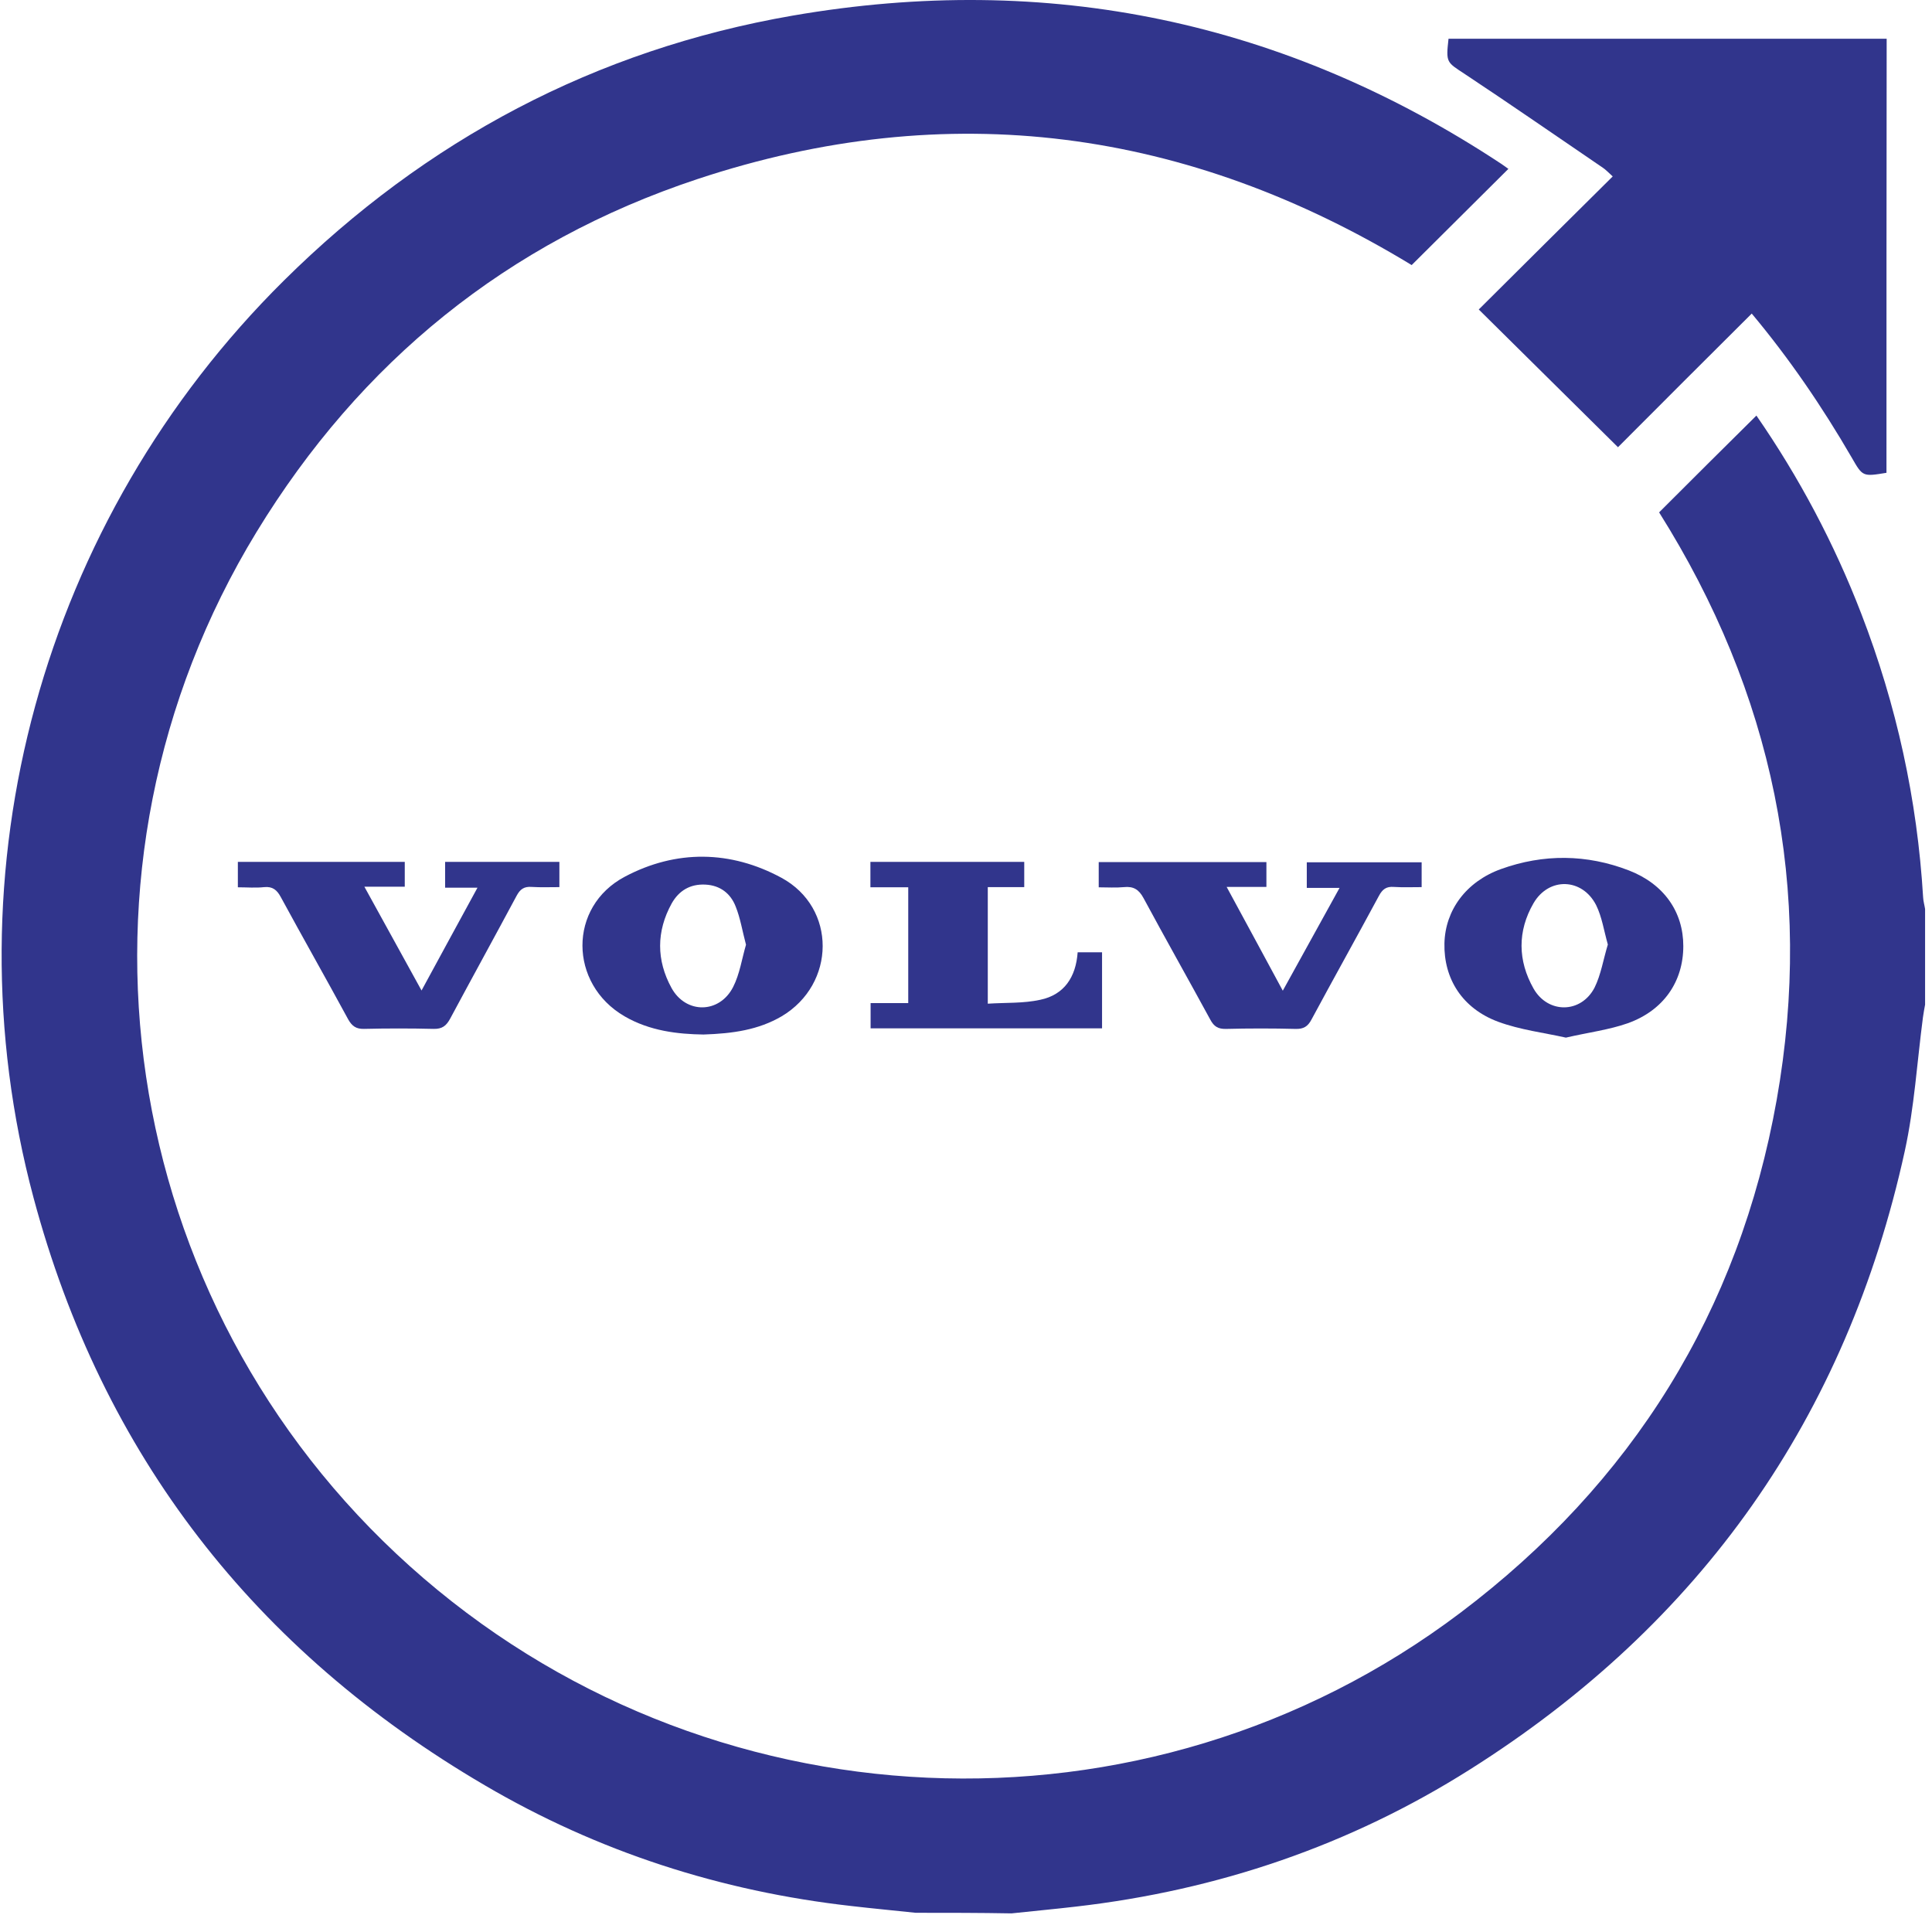
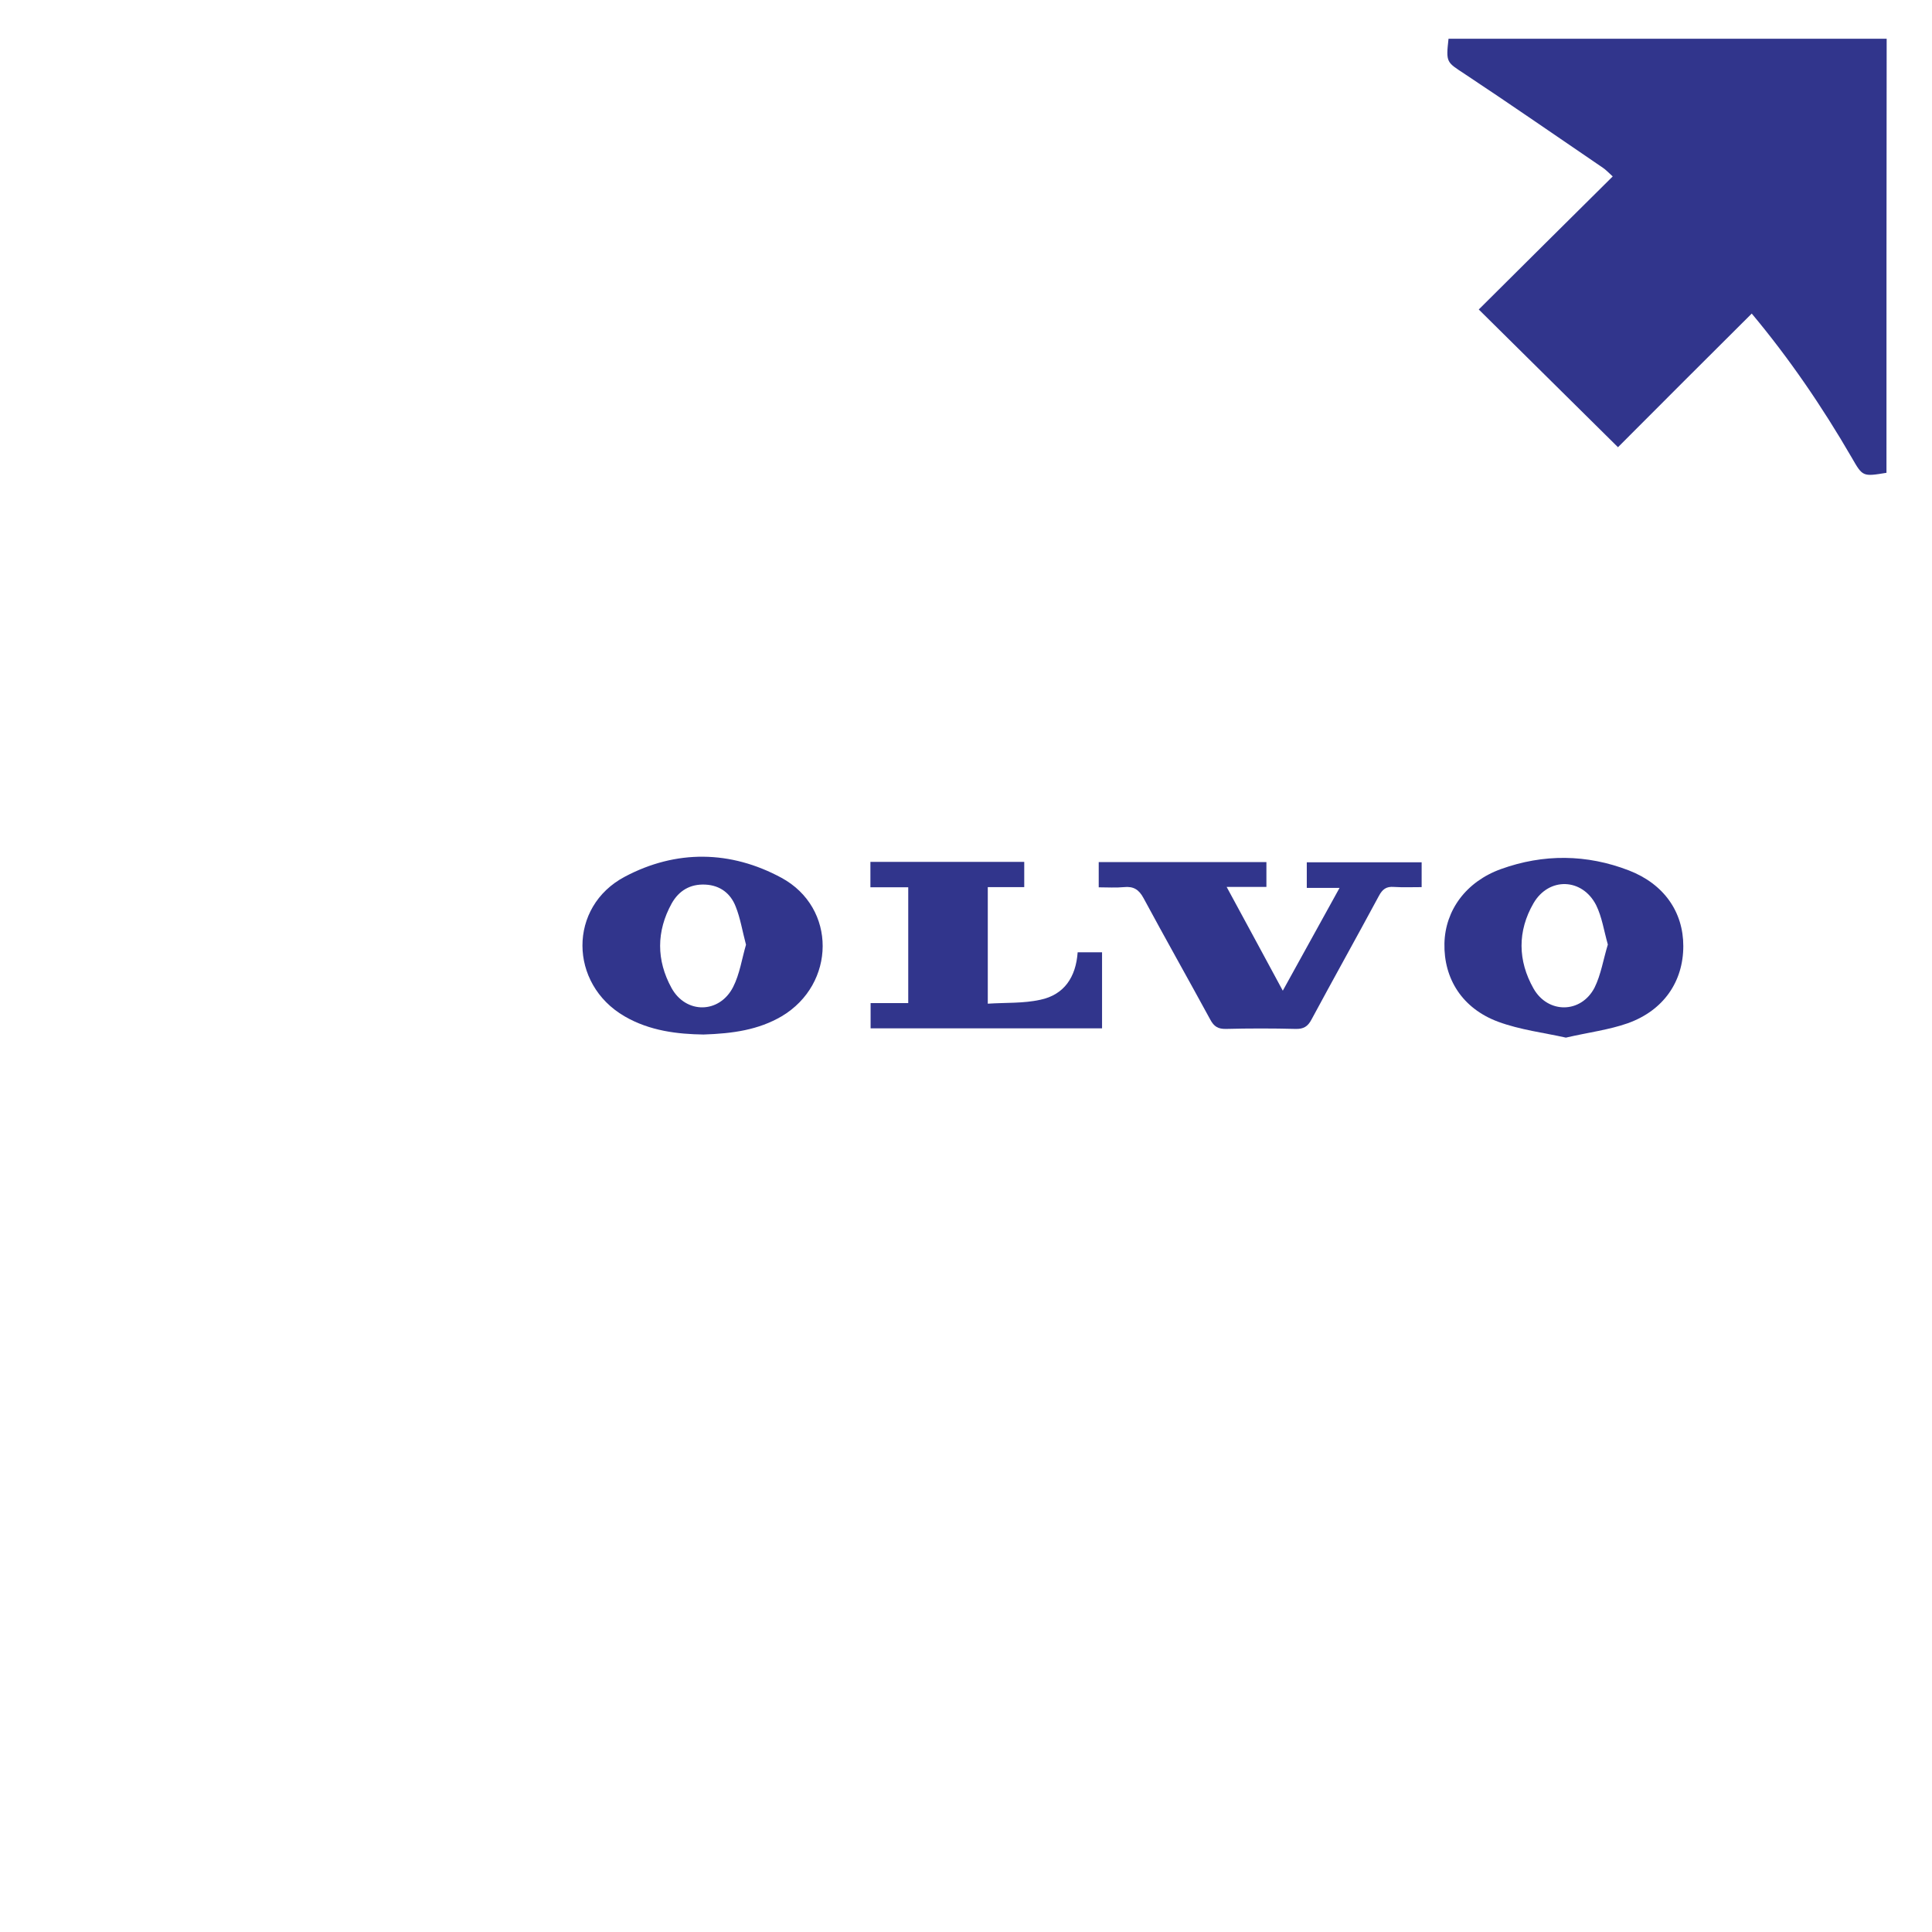
<svg xmlns="http://www.w3.org/2000/svg" width="69" height="69" viewBox="0 0 69 69" fill="none">
  <g id="Group">
    <g id="Group_2">
-       <path id="Vector" d="M32.701 68.314C31.935 68.231 31.169 68.162 30.403 68.072C25.737 67.546 21.357 66.132 17.318 63.763C9.094 58.949 3.655 51.959 1.197 42.773C-1.937 31.066 1.51 18.569 10.138 10.021C15.208 4.999 21.267 1.778 28.307 0.558C37.43 -1.021 45.898 0.752 53.627 5.858C53.718 5.92 53.809 5.989 53.871 6.031C52.715 7.181 51.58 8.31 50.417 9.467C42.423 4.604 33.885 3.419 24.902 6.398C18.119 8.649 12.868 12.924 9.163 18.999C1.83 31.025 4.149 46.521 14.637 55.935C25.145 65.37 40.911 66.091 52.158 57.598C58.293 52.964 62.109 46.84 63.453 39.282C64.79 31.745 63.3 24.728 59.254 18.299C60.417 17.135 61.566 15.992 62.729 14.842C64.247 17.038 65.508 19.407 66.476 21.922C67.736 25.185 68.474 28.558 68.683 32.05C68.69 32.188 68.732 32.327 68.753 32.465C68.753 33.602 68.753 34.745 68.753 35.881C68.725 36.033 68.697 36.185 68.676 36.338C68.467 37.931 68.37 39.545 68.029 41.104C65.947 50.608 60.752 57.986 52.499 63.195C48.203 65.911 43.488 67.511 38.425 68.093C37.659 68.183 36.893 68.252 36.127 68.335C34.992 68.314 33.843 68.314 32.701 68.314Z" fill="#31358C" />
      <path id="Vector_2" d="M67.374 16.886C66.525 17.025 66.525 17.025 66.135 16.346C65.083 14.531 63.906 12.806 62.562 11.199C60.94 12.813 59.331 14.42 57.785 15.972C56.072 14.281 54.442 12.661 52.813 11.053C54.345 9.529 55.953 7.929 57.597 6.301C57.43 6.149 57.339 6.052 57.242 5.989C55.605 4.874 53.976 3.745 52.325 2.651C51.664 2.214 51.636 2.249 51.733 1.383C56.935 1.383 62.144 1.383 67.381 1.383C67.374 6.558 67.374 11.725 67.374 16.886Z" fill="#31358C" />
      <path id="Vector_3" d="M55.925 37.058C55.152 36.885 54.289 36.781 53.502 36.49C52.221 36.012 51.559 34.952 51.587 33.691C51.615 32.507 52.36 31.488 53.606 31.038C55.124 30.491 56.67 30.505 58.175 31.087C59.428 31.572 60.118 32.569 60.118 33.788C60.118 35.056 59.414 36.088 58.133 36.545C57.464 36.781 56.733 36.871 55.925 37.058ZM57.423 33.733C57.283 33.241 57.214 32.749 57.005 32.327C56.51 31.357 55.319 31.315 54.769 32.257C54.191 33.255 54.205 34.308 54.769 35.305C55.285 36.213 56.469 36.199 56.949 35.271C57.179 34.807 57.262 34.259 57.423 33.733Z" fill="#31358C" />
      <path id="Vector_4" d="M25.125 36.947C24.212 36.934 23.209 36.823 22.304 36.296C20.313 35.139 20.285 32.382 22.318 31.309C24.15 30.339 26.093 30.367 27.91 31.35C29.888 32.424 29.853 35.146 27.917 36.296C27.088 36.781 26.176 36.913 25.125 36.947ZM26.643 33.74C26.51 33.241 26.441 32.791 26.274 32.376C26.093 31.911 25.724 31.62 25.194 31.593C24.651 31.565 24.247 31.808 23.989 32.265C23.439 33.262 23.439 34.294 23.983 35.285C24.498 36.22 25.696 36.206 26.183 35.25C26.42 34.786 26.496 34.239 26.643 33.74Z" fill="#31358C" />
      <path id="Vector_5" d="M39.24 31.69C39.24 31.357 39.24 31.087 39.24 30.789C41.232 30.789 43.217 30.789 45.229 30.789C45.229 31.073 45.229 31.35 45.229 31.676C44.791 31.676 44.345 31.676 43.809 31.676C44.491 32.937 45.132 34.114 45.814 35.382C46.497 34.142 47.151 32.958 47.841 31.711C47.423 31.711 47.068 31.711 46.671 31.711C46.671 31.385 46.671 31.115 46.671 30.796C48.029 30.796 49.387 30.796 50.773 30.796C50.773 31.073 50.773 31.343 50.773 31.683C50.445 31.683 50.111 31.697 49.777 31.676C49.512 31.655 49.373 31.759 49.247 31.995C48.453 33.47 47.632 34.939 46.838 36.414C46.706 36.664 46.552 36.754 46.274 36.747C45.445 36.726 44.616 36.726 43.788 36.747C43.509 36.754 43.356 36.664 43.224 36.414C42.437 34.967 41.622 33.526 40.842 32.078C40.675 31.766 40.48 31.648 40.139 31.683C39.846 31.711 39.561 31.69 39.24 31.69Z" fill="#31358C" />
-       <path id="Vector_6" d="M8.495 31.689C8.495 31.364 8.495 31.087 8.495 30.782C10.486 30.782 12.457 30.782 14.456 30.782C14.456 31.073 14.456 31.35 14.456 31.669C14.003 31.669 13.557 31.669 13.014 31.669C13.711 32.929 14.365 34.121 15.055 35.375C15.73 34.135 16.371 32.95 17.053 31.703C16.629 31.703 16.28 31.703 15.897 31.703C15.897 31.378 15.897 31.094 15.897 30.782C17.262 30.782 18.613 30.782 19.978 30.782C19.978 31.087 19.978 31.364 19.978 31.683C19.637 31.683 19.31 31.696 18.989 31.676C18.725 31.655 18.578 31.752 18.453 31.987C17.666 33.456 16.865 34.911 16.078 36.379C15.939 36.636 15.793 36.753 15.486 36.746C14.658 36.726 13.829 36.726 13 36.746C12.715 36.753 12.569 36.642 12.436 36.407C11.643 34.945 10.821 33.498 10.027 32.036C9.888 31.779 9.734 31.655 9.435 31.683C9.129 31.717 8.815 31.689 8.495 31.689Z" fill="#31358C" />
      <path id="Vector_7" d="M39.359 36.726C36.594 36.726 33.857 36.726 31.093 36.726C31.093 36.428 31.093 36.151 31.093 35.825C31.545 35.825 31.984 35.825 32.437 35.825C32.437 34.433 32.437 33.082 32.437 31.689C31.977 31.689 31.545 31.689 31.086 31.689C31.086 31.364 31.086 31.087 31.086 30.782C32.917 30.782 34.728 30.782 36.58 30.782C36.58 31.066 36.58 31.357 36.58 31.683C36.148 31.683 35.724 31.683 35.278 31.683C35.278 33.068 35.278 34.412 35.278 35.846C35.919 35.804 36.552 35.839 37.151 35.707C38.008 35.527 38.425 34.897 38.488 34.01C38.774 34.01 39.052 34.01 39.359 34.01C39.359 34.897 39.359 35.79 39.359 36.726Z" fill="#31358C" />
    </g>
  </g>
</svg>